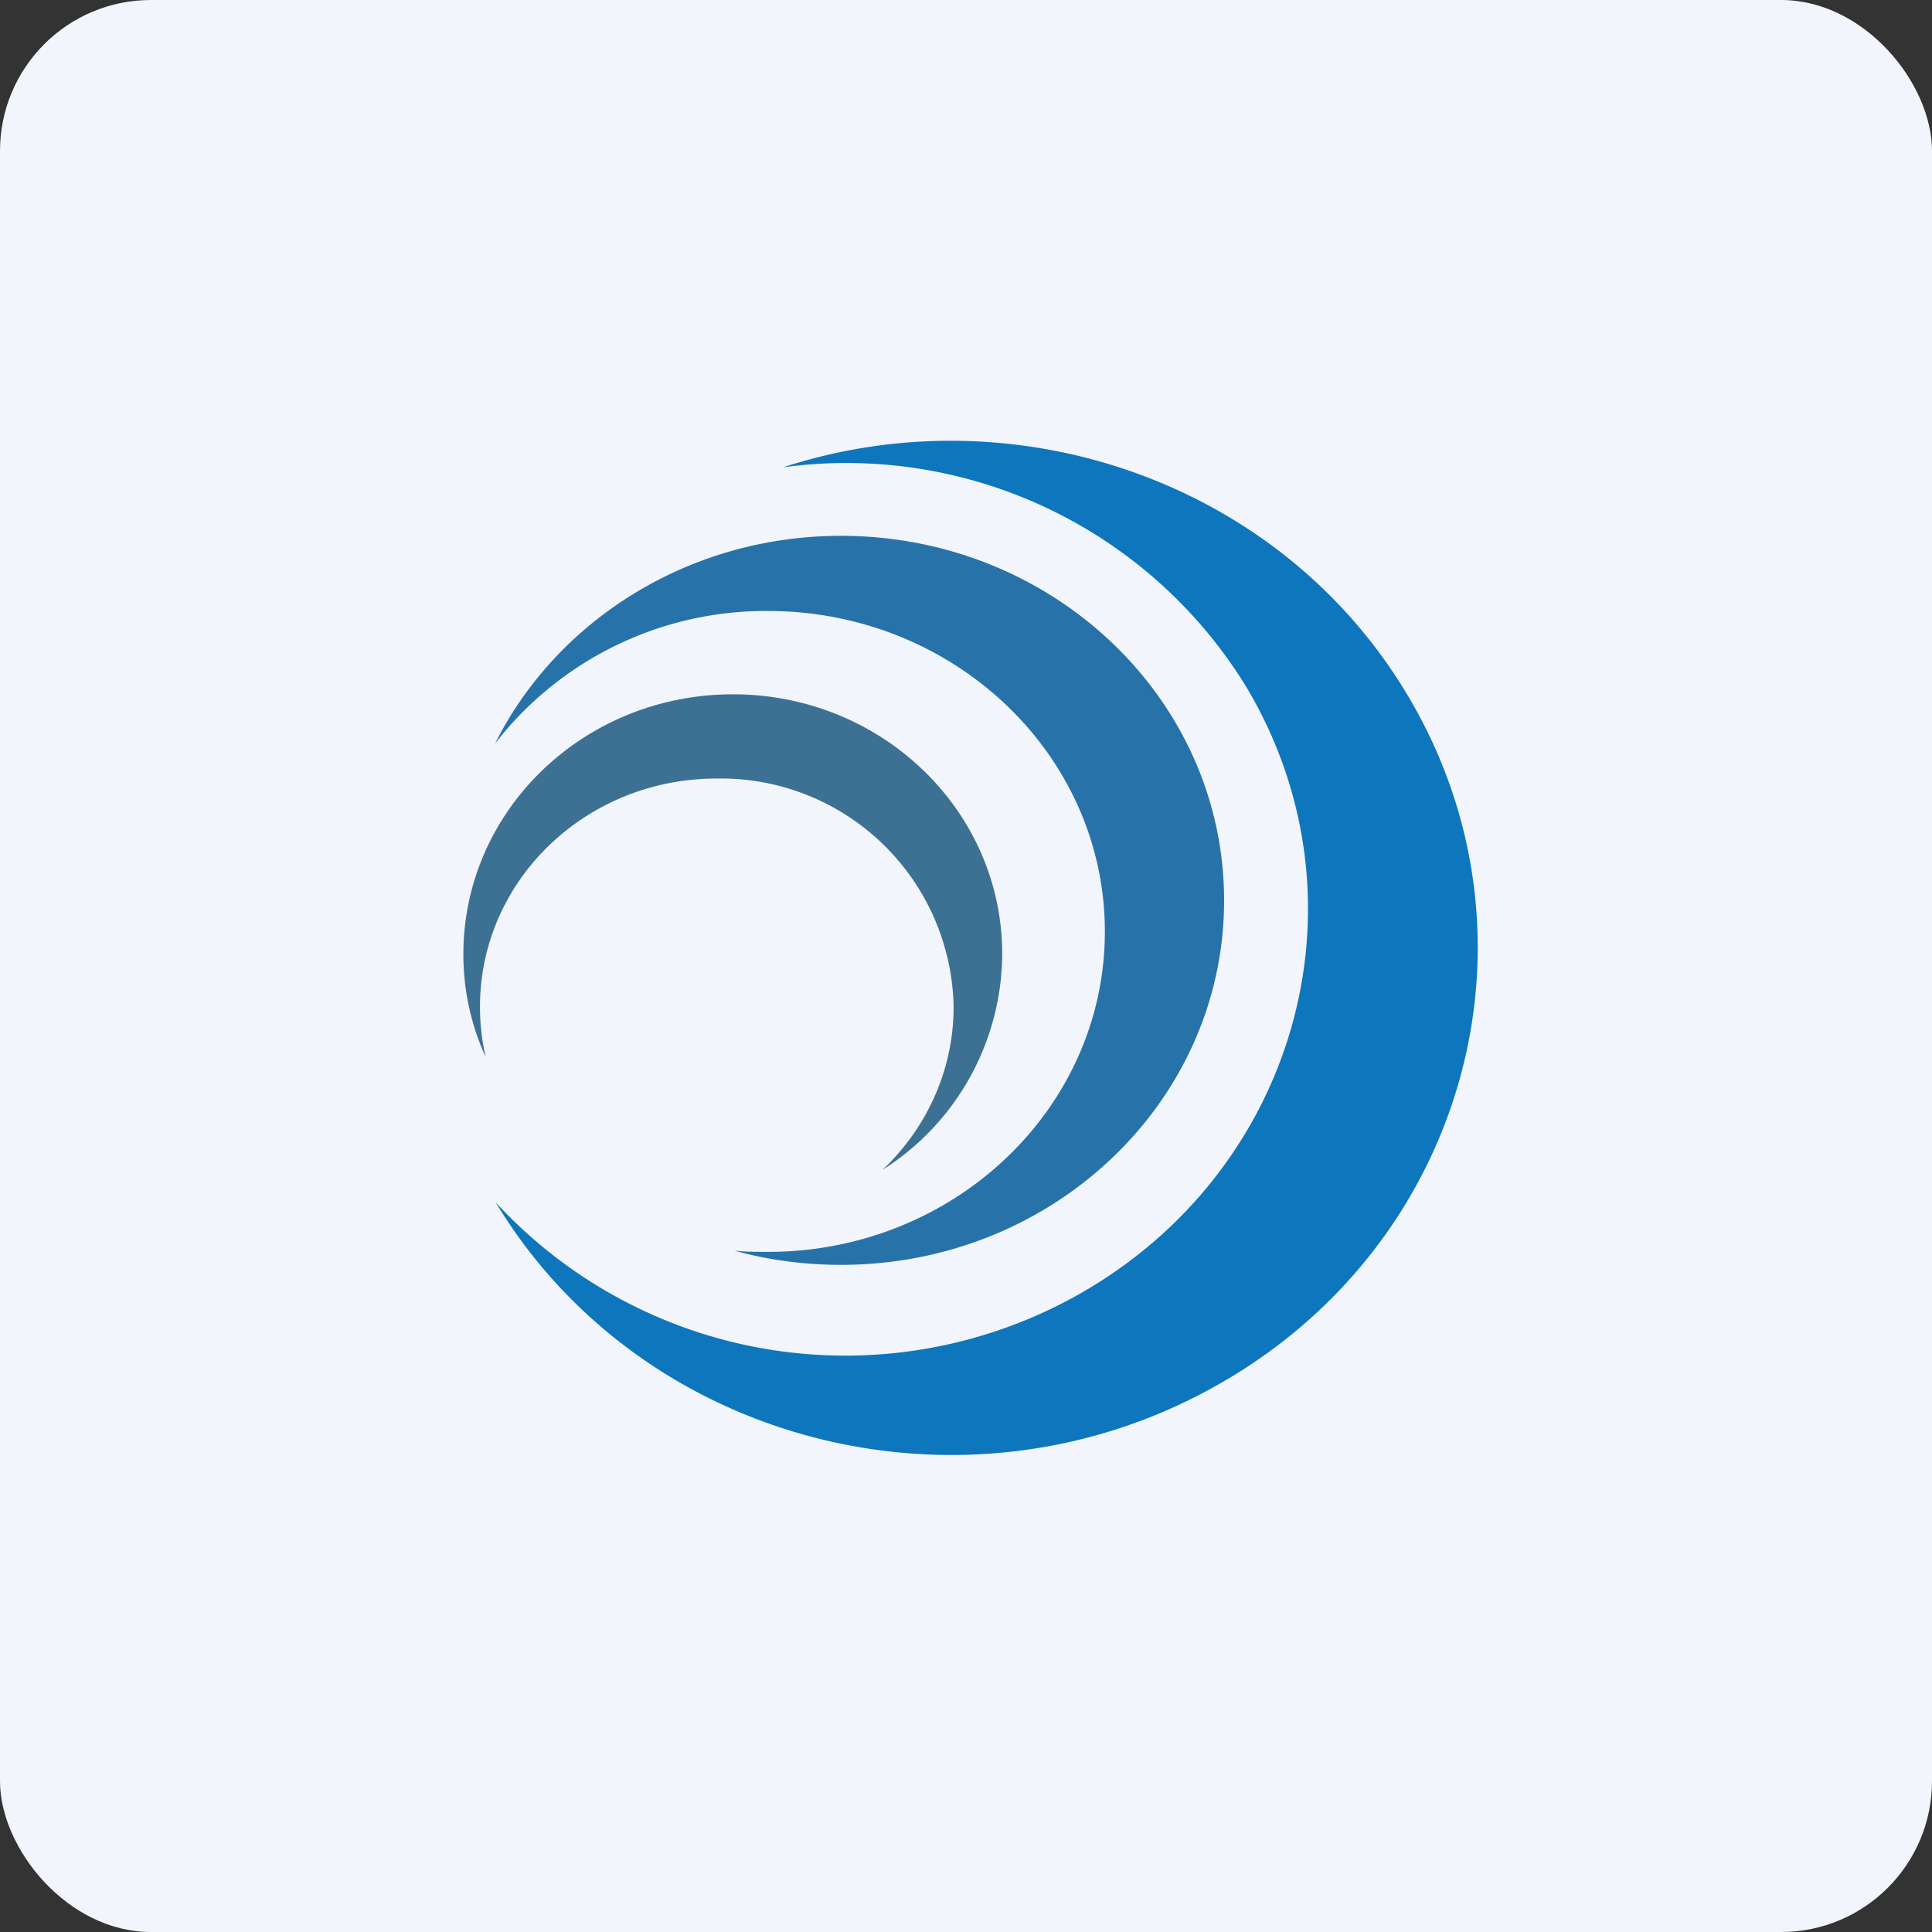
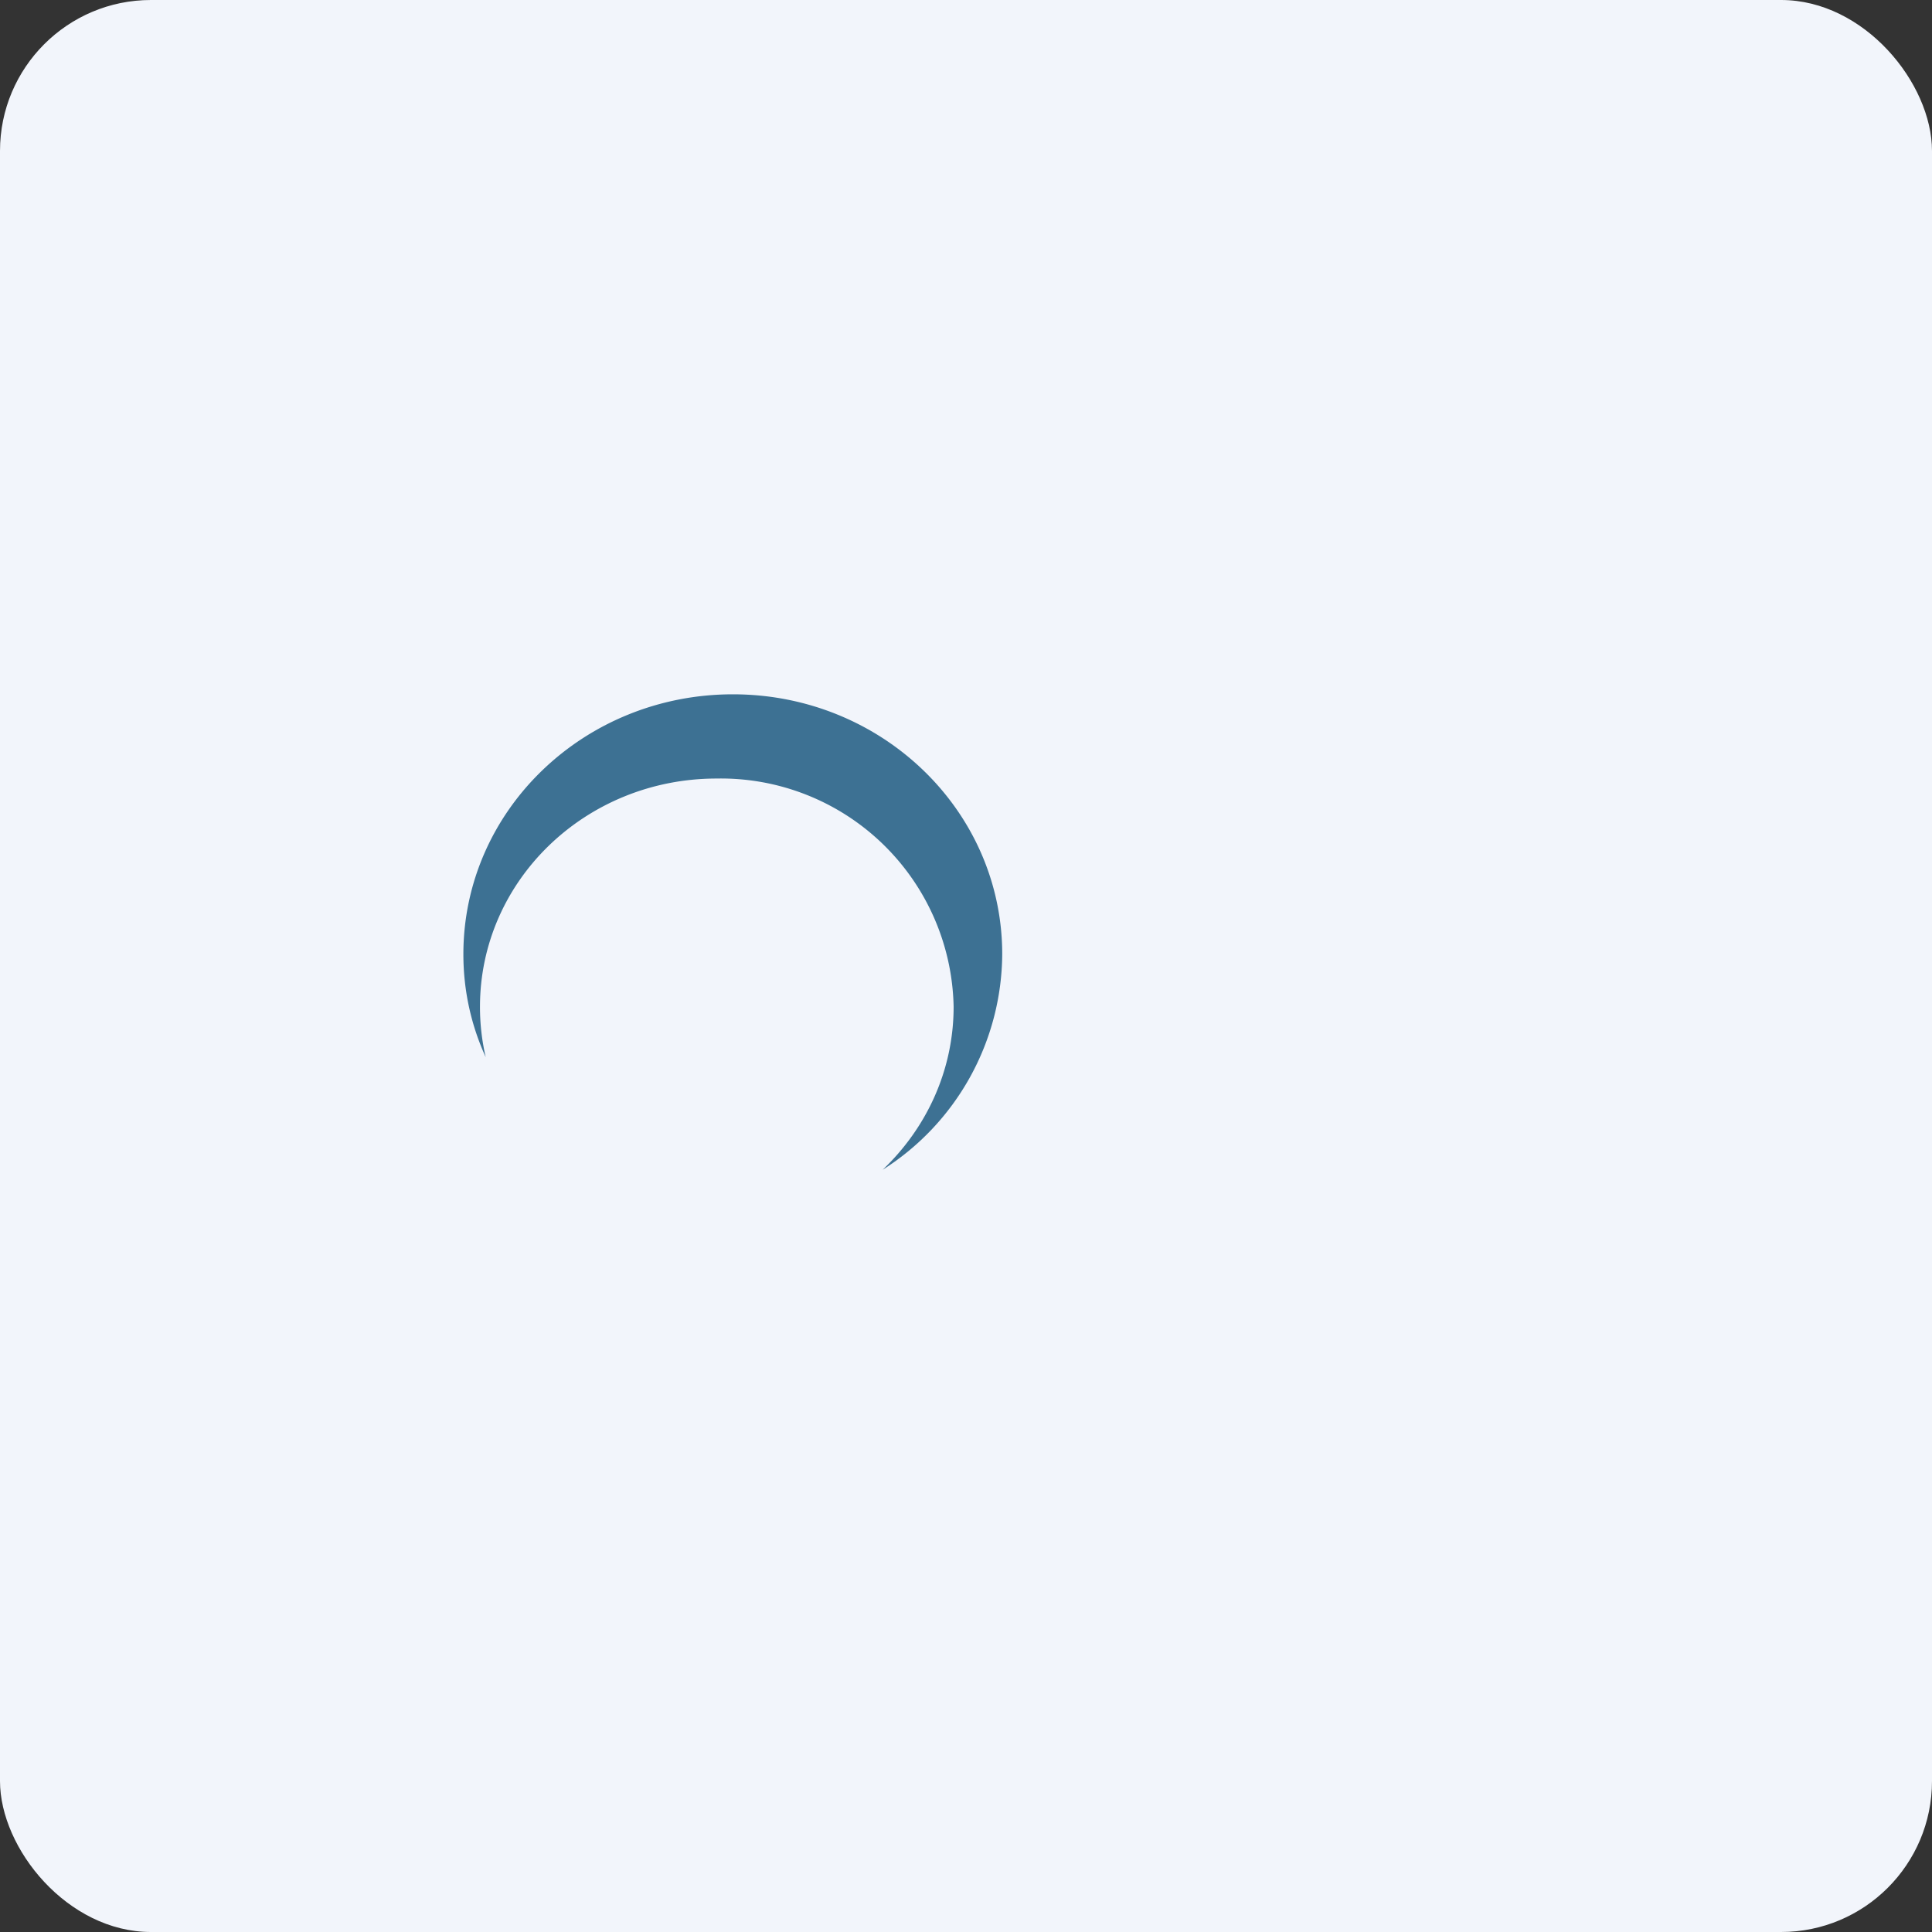
<svg xmlns="http://www.w3.org/2000/svg" width="64" height="64" viewBox="0 0 64 64">
  <rect x="0" y="0" width="64" height="64" fill="#333333" stroke="none" />
  <rect x="0" y="0" width="64" height="64" rx="5" ry="5" fill="#f2f5fb" />
-   <path fill="#f2f5fb" d="M 2.75,2 L 61.55,2 L 61.55,60.80 L 2.75,60.80 L 2.75,2" />
  <path d="M 29.24,38.75 A 8.52,8.52 0 0,0 33.20,31.61 C 33.20,26.85 29.21,23 24.28,23 C 19.34,23 15.35,26.85 15.35,31.61 C 15.35,32.82 15.61,33.97 16.09,35.02 A 7.33,7.33 0 0,1 15.90,33.35 C 15.90,29.17 19.40,25.79 23.74,25.79 A 7.71,7.71 0 0,1 31.59,33.35 C 31.59,35.46 30.69,37.37 29.24,38.75 L 29.24,38.75" fill="#3d7193" />
-   <path d="M 27.86,41.90 C 34.88,41.90 40.55,36.49 40.55,29.83 C 40.55,23.16 34.87,17.75 27.86,17.75 C 22.81,17.75 18.44,20.56 16.40,24.63 A 11.34,11.34 0 0,1 25.44,20.24 C 31.60,20.24 36.60,25 36.60,30.86 C 36.60,36.72 31.60,41.47 25.44,41.47 C 25.06,41.47 24.70,41.47 24.33,41.43 C 25.45,41.74 26.64,41.90 27.86,41.90 L 27.86,41.90" fill="#2773a9" />
-   <path d="M 16.42,39.83 C 21.25,47.84 31.90,50.58 40.22,45.94 C 48.57,41.31 51.43,31.03 46.61,23 C 42.39,15.95 33.65,12.97 25.94,15.48 A 15.54,15.54 0 0,1 41.27,22.73 C 45.51,29.80 42.99,38.83 35.66,42.92 A 15.75,15.75 0 0,1 16.42,39.83 L 16.42,39.83" fill="#0d76bd" />
</svg>